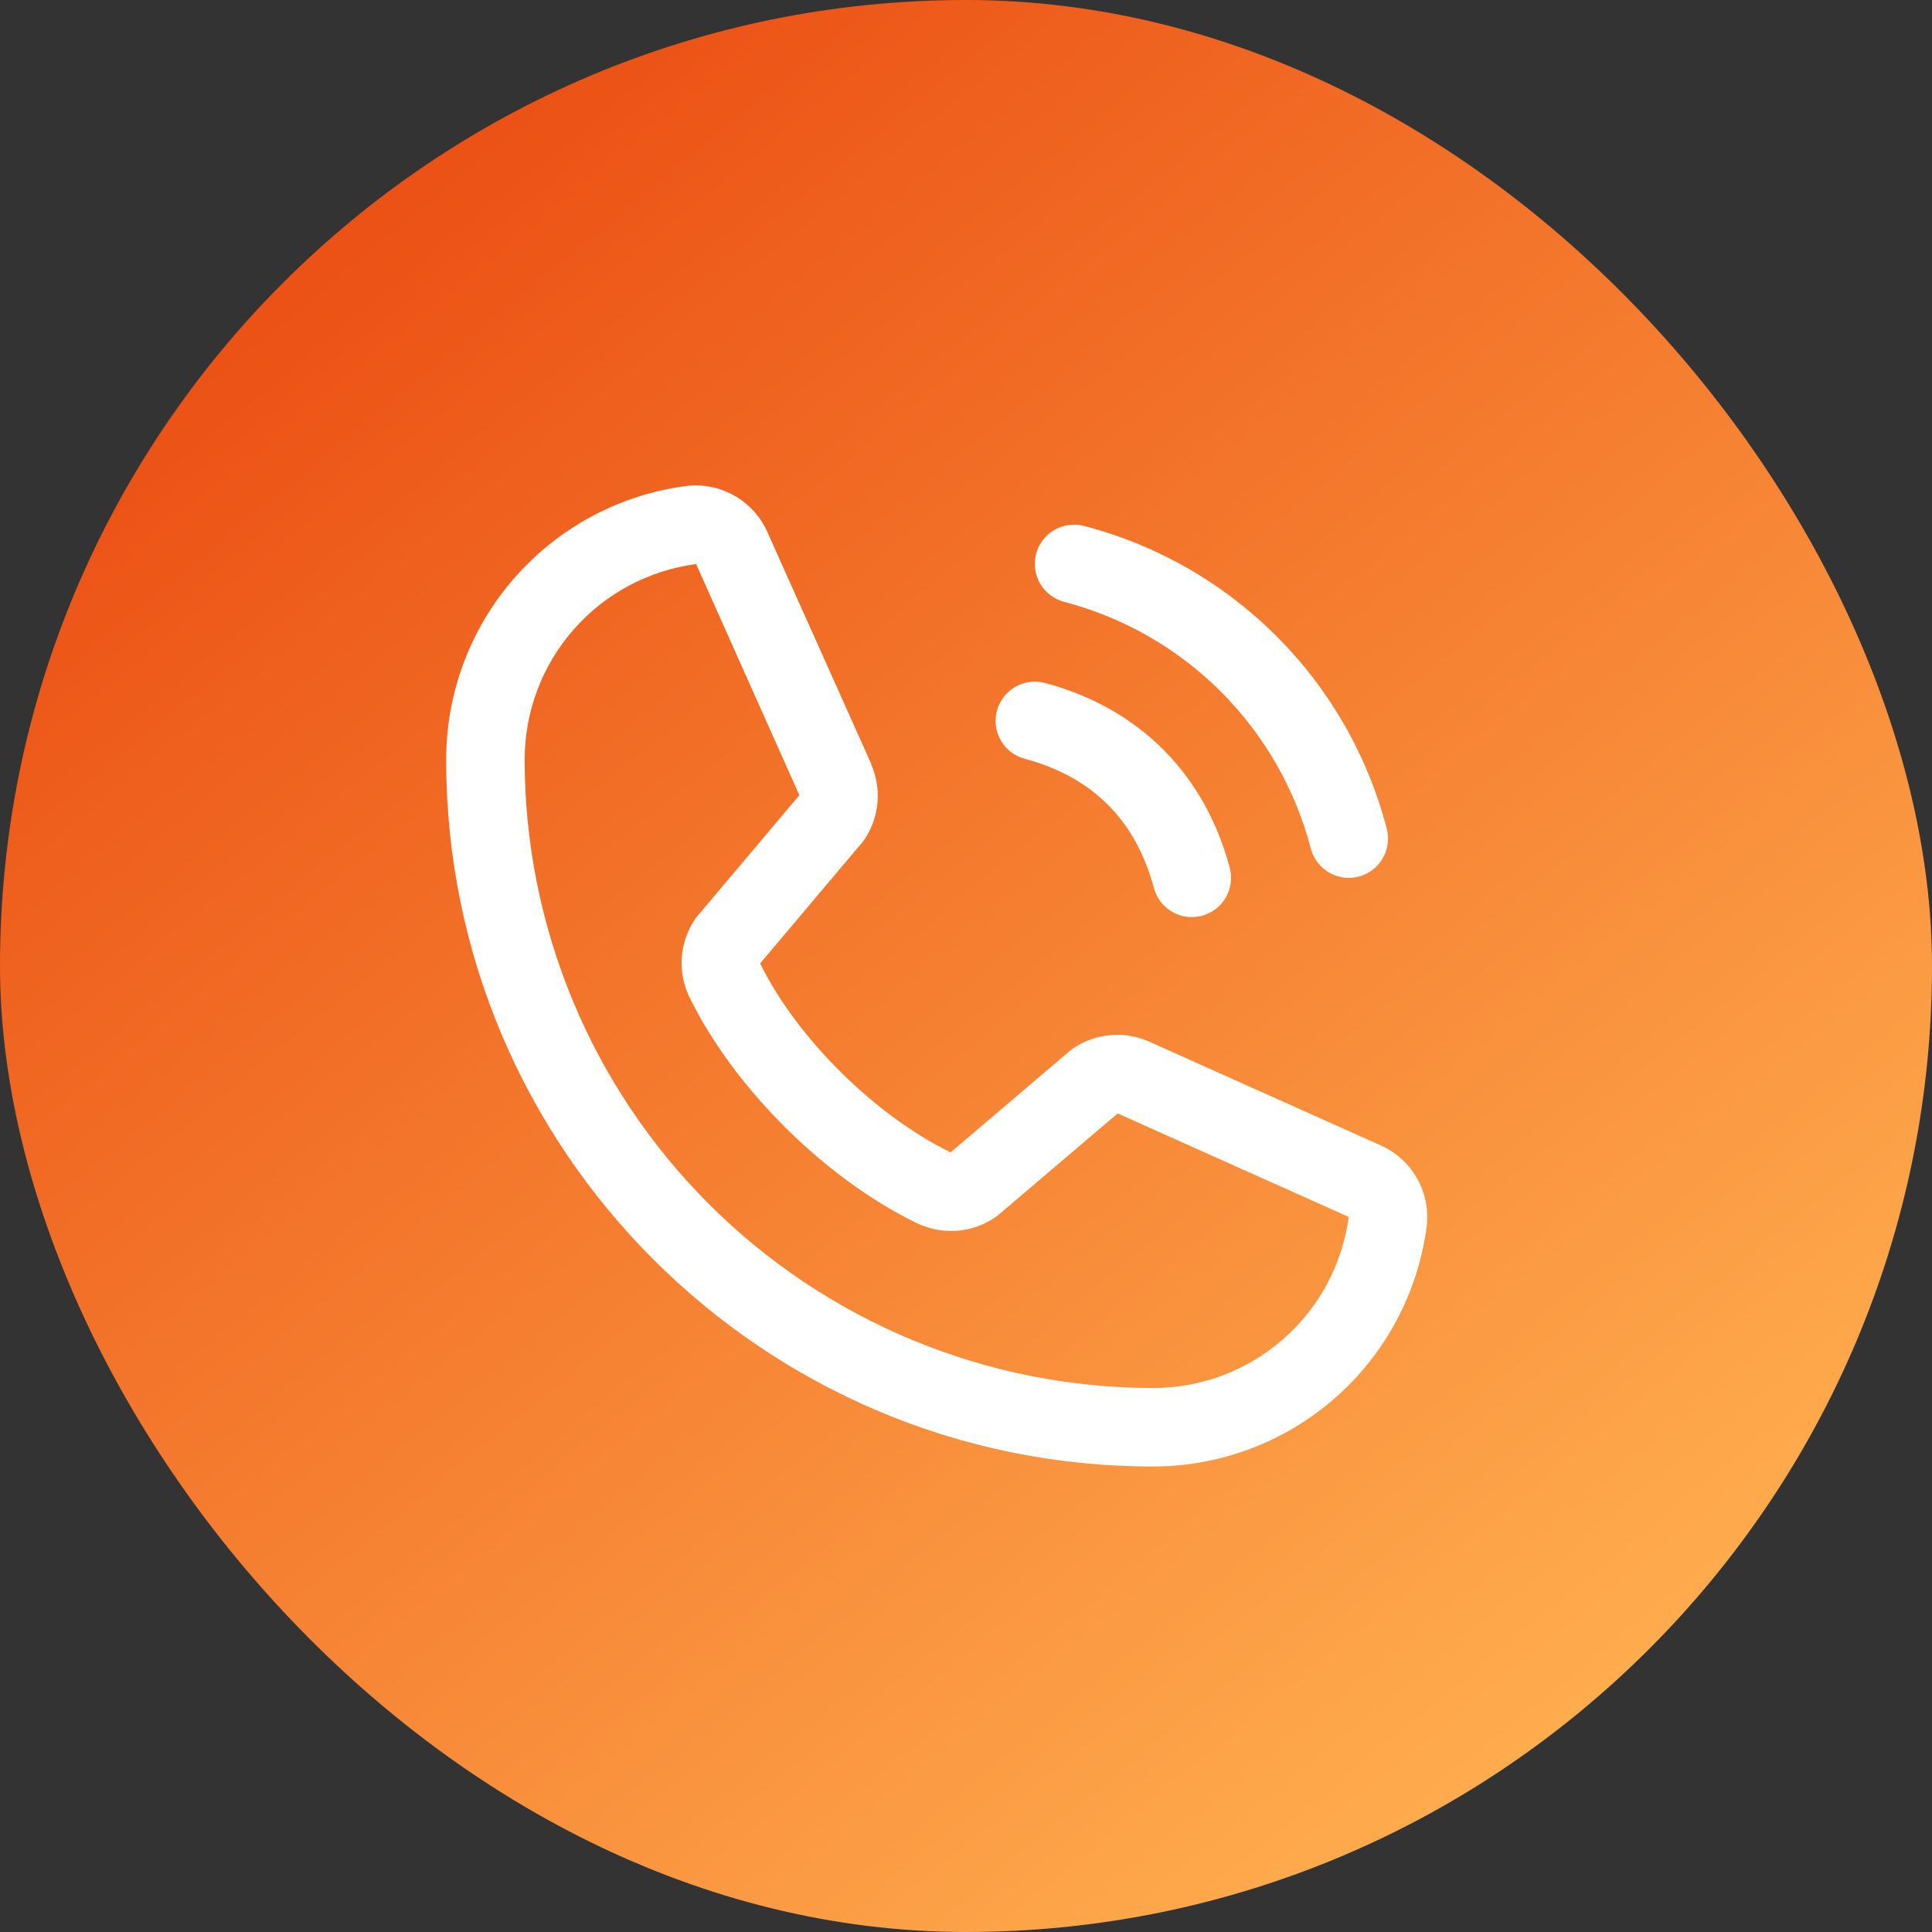
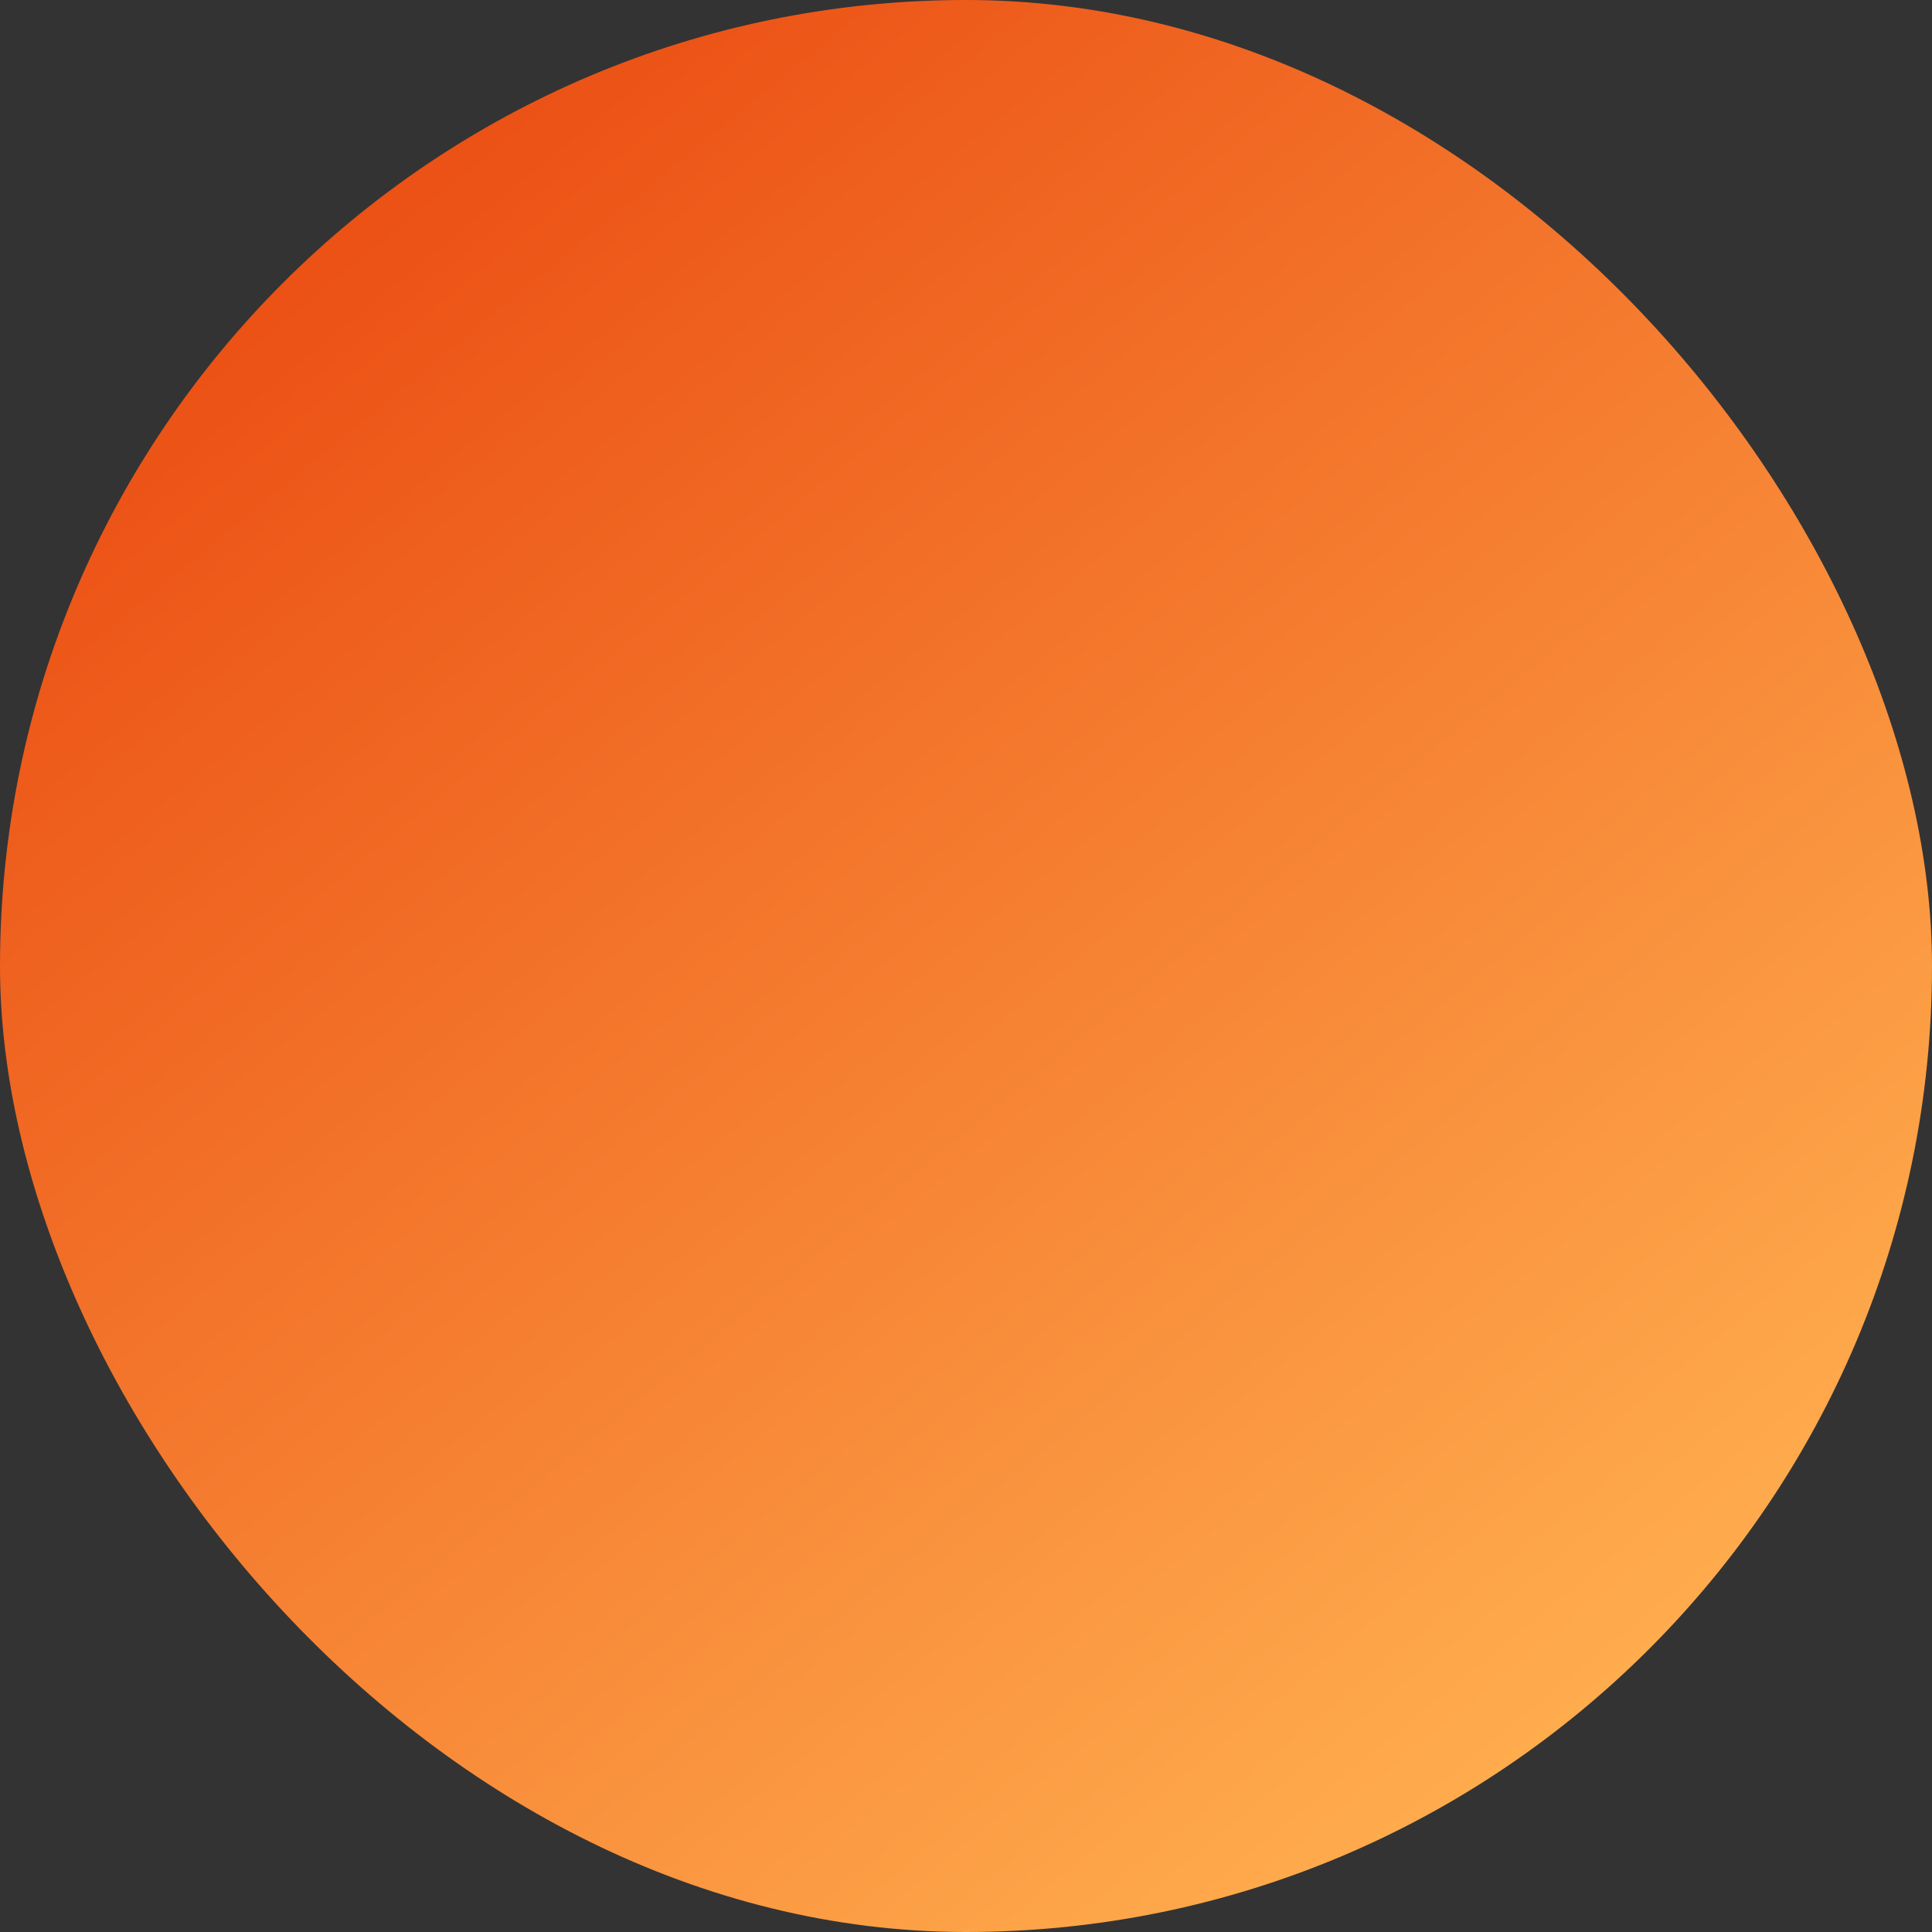
<svg xmlns="http://www.w3.org/2000/svg" width="100" height="100" viewBox="0 0 100 100" fill="none">
  <rect x="0" y="0" width="100" height="100" fill="#333333" stroke="none" />
  <rect width="100" height="100" rx="50" fill="url(#paint0_linear_9531_267)" />
-   <path d="M53.631 28.662C53.7 28.404 53.819 28.162 53.981 27.951C54.144 27.739 54.346 27.561 54.578 27.428C54.809 27.294 55.064 27.208 55.328 27.173C55.593 27.138 55.862 27.156 56.119 27.225C59.885 28.207 63.321 30.176 66.072 32.928C68.824 35.679 70.793 39.115 71.775 42.881C71.844 43.138 71.862 43.407 71.827 43.672C71.792 43.936 71.706 44.191 71.572 44.422C71.439 44.654 71.261 44.856 71.049 45.019C70.838 45.181 70.596 45.3 70.338 45.369C70.166 45.414 69.99 45.437 69.812 45.438C69.365 45.438 68.93 45.29 68.575 45.017C68.22 44.744 67.965 44.362 67.85 43.929C67.049 40.855 65.442 38.051 63.196 35.804C60.949 33.558 58.145 31.951 55.071 31.15C54.813 31.081 54.571 30.963 54.359 30.8C54.147 30.638 53.969 30.436 53.835 30.204C53.701 29.973 53.614 29.718 53.58 29.453C53.544 29.189 53.562 28.92 53.631 28.662ZM53.039 39.275C56.541 40.209 58.791 42.459 59.725 45.961C59.84 46.393 60.095 46.775 60.45 47.048C60.805 47.321 61.24 47.469 61.688 47.469C61.865 47.468 62.041 47.445 62.213 47.4C62.471 47.331 62.713 47.212 62.924 47.05C63.136 46.887 63.314 46.685 63.447 46.454C63.581 46.223 63.667 45.968 63.702 45.703C63.737 45.438 63.719 45.17 63.65 44.912C62.35 40.047 58.953 36.65 54.088 35.35C53.568 35.211 53.013 35.284 52.547 35.554C52.08 35.824 51.74 36.268 51.601 36.788C51.462 37.309 51.535 37.863 51.805 38.33C52.075 38.796 52.519 39.136 53.039 39.275ZM73.845 63.485C73.392 66.926 71.702 70.084 69.091 72.37C66.48 74.655 63.126 75.912 59.656 75.906C39.496 75.906 23.094 59.504 23.094 39.344C23.088 35.874 24.345 32.52 26.631 29.909C28.916 27.298 32.074 25.608 35.515 25.155C36.385 25.049 37.266 25.227 38.026 25.663C38.787 26.099 39.386 26.768 39.735 27.573L45.097 39.544V39.575C45.364 40.19 45.474 40.862 45.418 41.531C45.362 42.2 45.141 42.844 44.775 43.406C44.729 43.475 44.681 43.538 44.63 43.602L39.344 49.868C41.245 53.733 45.288 57.739 49.203 59.646L55.383 54.388C55.444 54.337 55.507 54.289 55.574 54.245C56.135 53.871 56.782 53.642 57.454 53.58C58.127 53.518 58.804 53.624 59.425 53.89L59.458 53.905L71.42 59.265C72.225 59.612 72.897 60.211 73.334 60.972C73.771 61.733 73.95 62.614 73.845 63.485ZM69.812 62.977C69.812 62.977 69.795 62.977 69.785 62.977L57.851 57.633L51.668 62.891C51.608 62.942 51.546 62.989 51.48 63.033C50.896 63.423 50.22 63.655 49.519 63.706C48.818 63.756 48.116 63.624 47.481 63.323C42.726 61.025 37.985 56.32 35.685 51.615C35.38 50.985 35.244 50.287 35.288 49.589C35.333 48.89 35.557 48.215 35.939 47.629C35.982 47.56 36.03 47.495 36.084 47.433L41.375 41.159L36.043 29.226C36.042 29.215 36.042 29.205 36.043 29.195C33.581 29.516 31.32 30.724 29.684 32.592C28.048 34.46 27.15 36.861 27.156 39.344C27.166 47.96 30.593 56.221 36.686 62.314C42.779 68.407 51.04 71.834 59.656 71.844C62.138 71.852 64.538 70.957 66.407 69.324C68.276 67.692 69.487 65.435 69.812 62.975V62.977Z" fill="white" />
  <defs>
    <linearGradient id="paint0_linear_9531_267" x1="12" y1="12.5" x2="78" y2="93" gradientUnits="userSpaceOnUse">
      <stop stop-color="#EB4E13" />
      <stop offset="1" stop-color="#FFAD4E" />
    </linearGradient>
  </defs>
</svg>